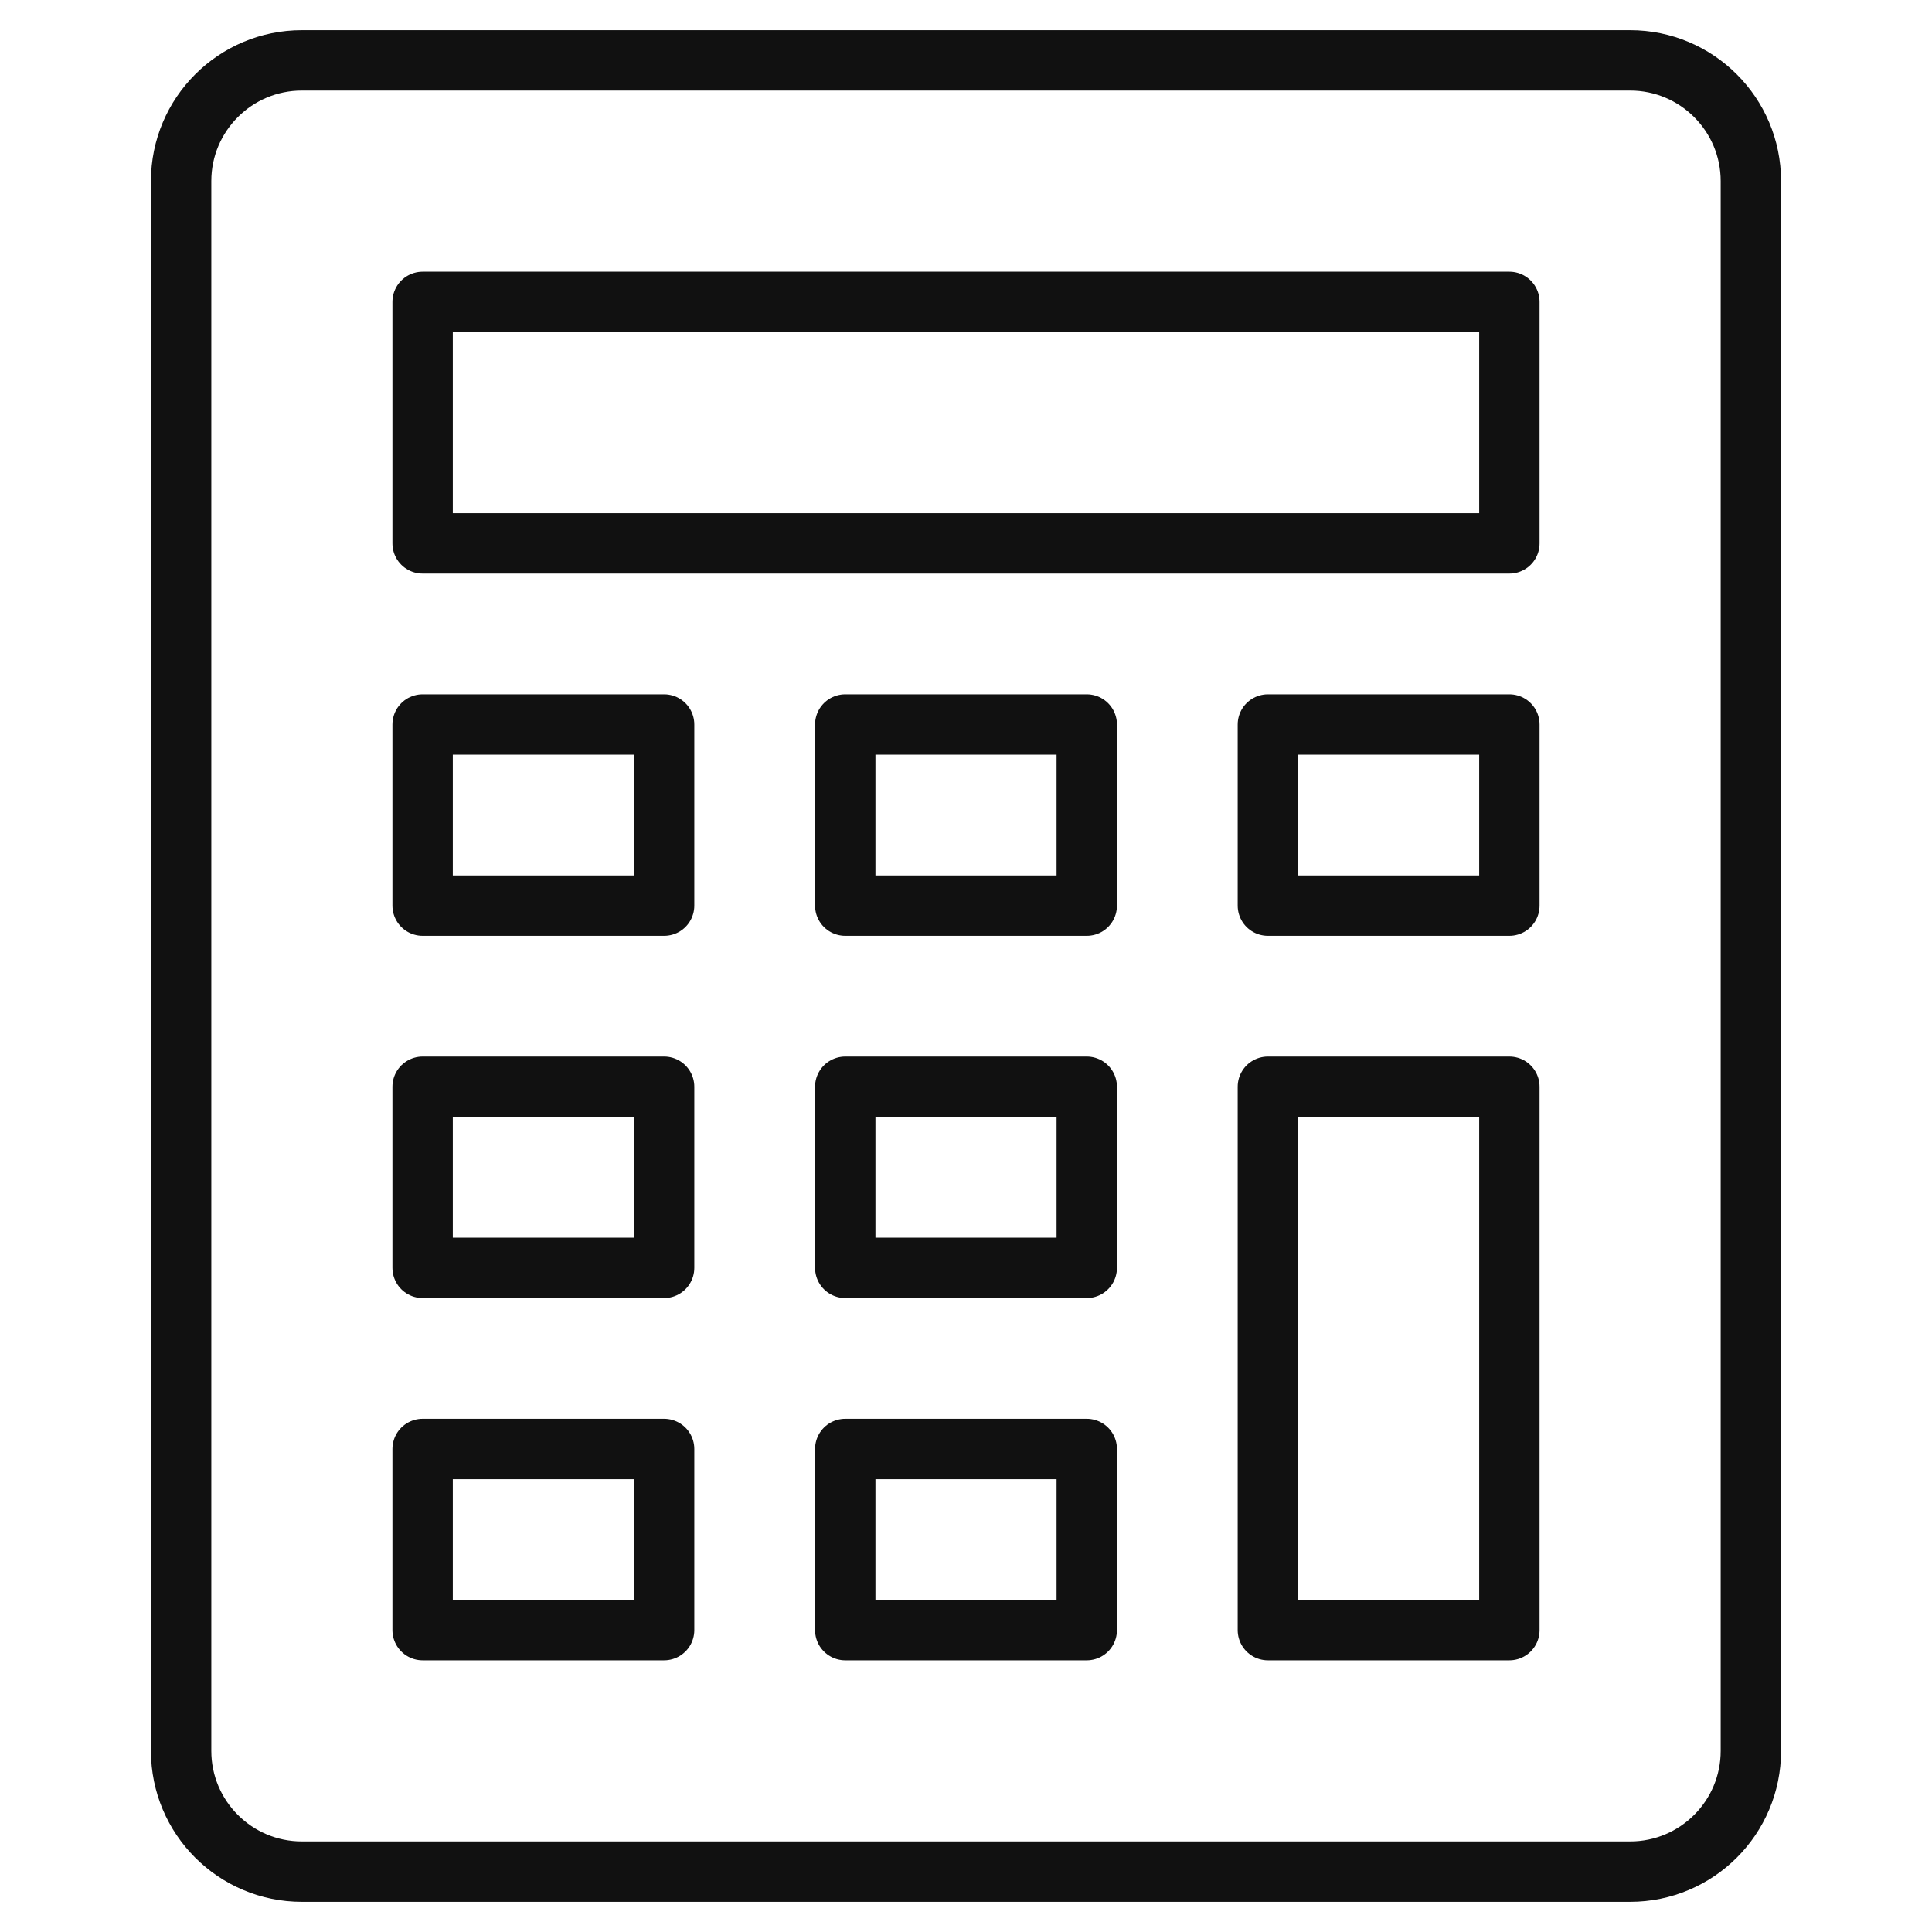
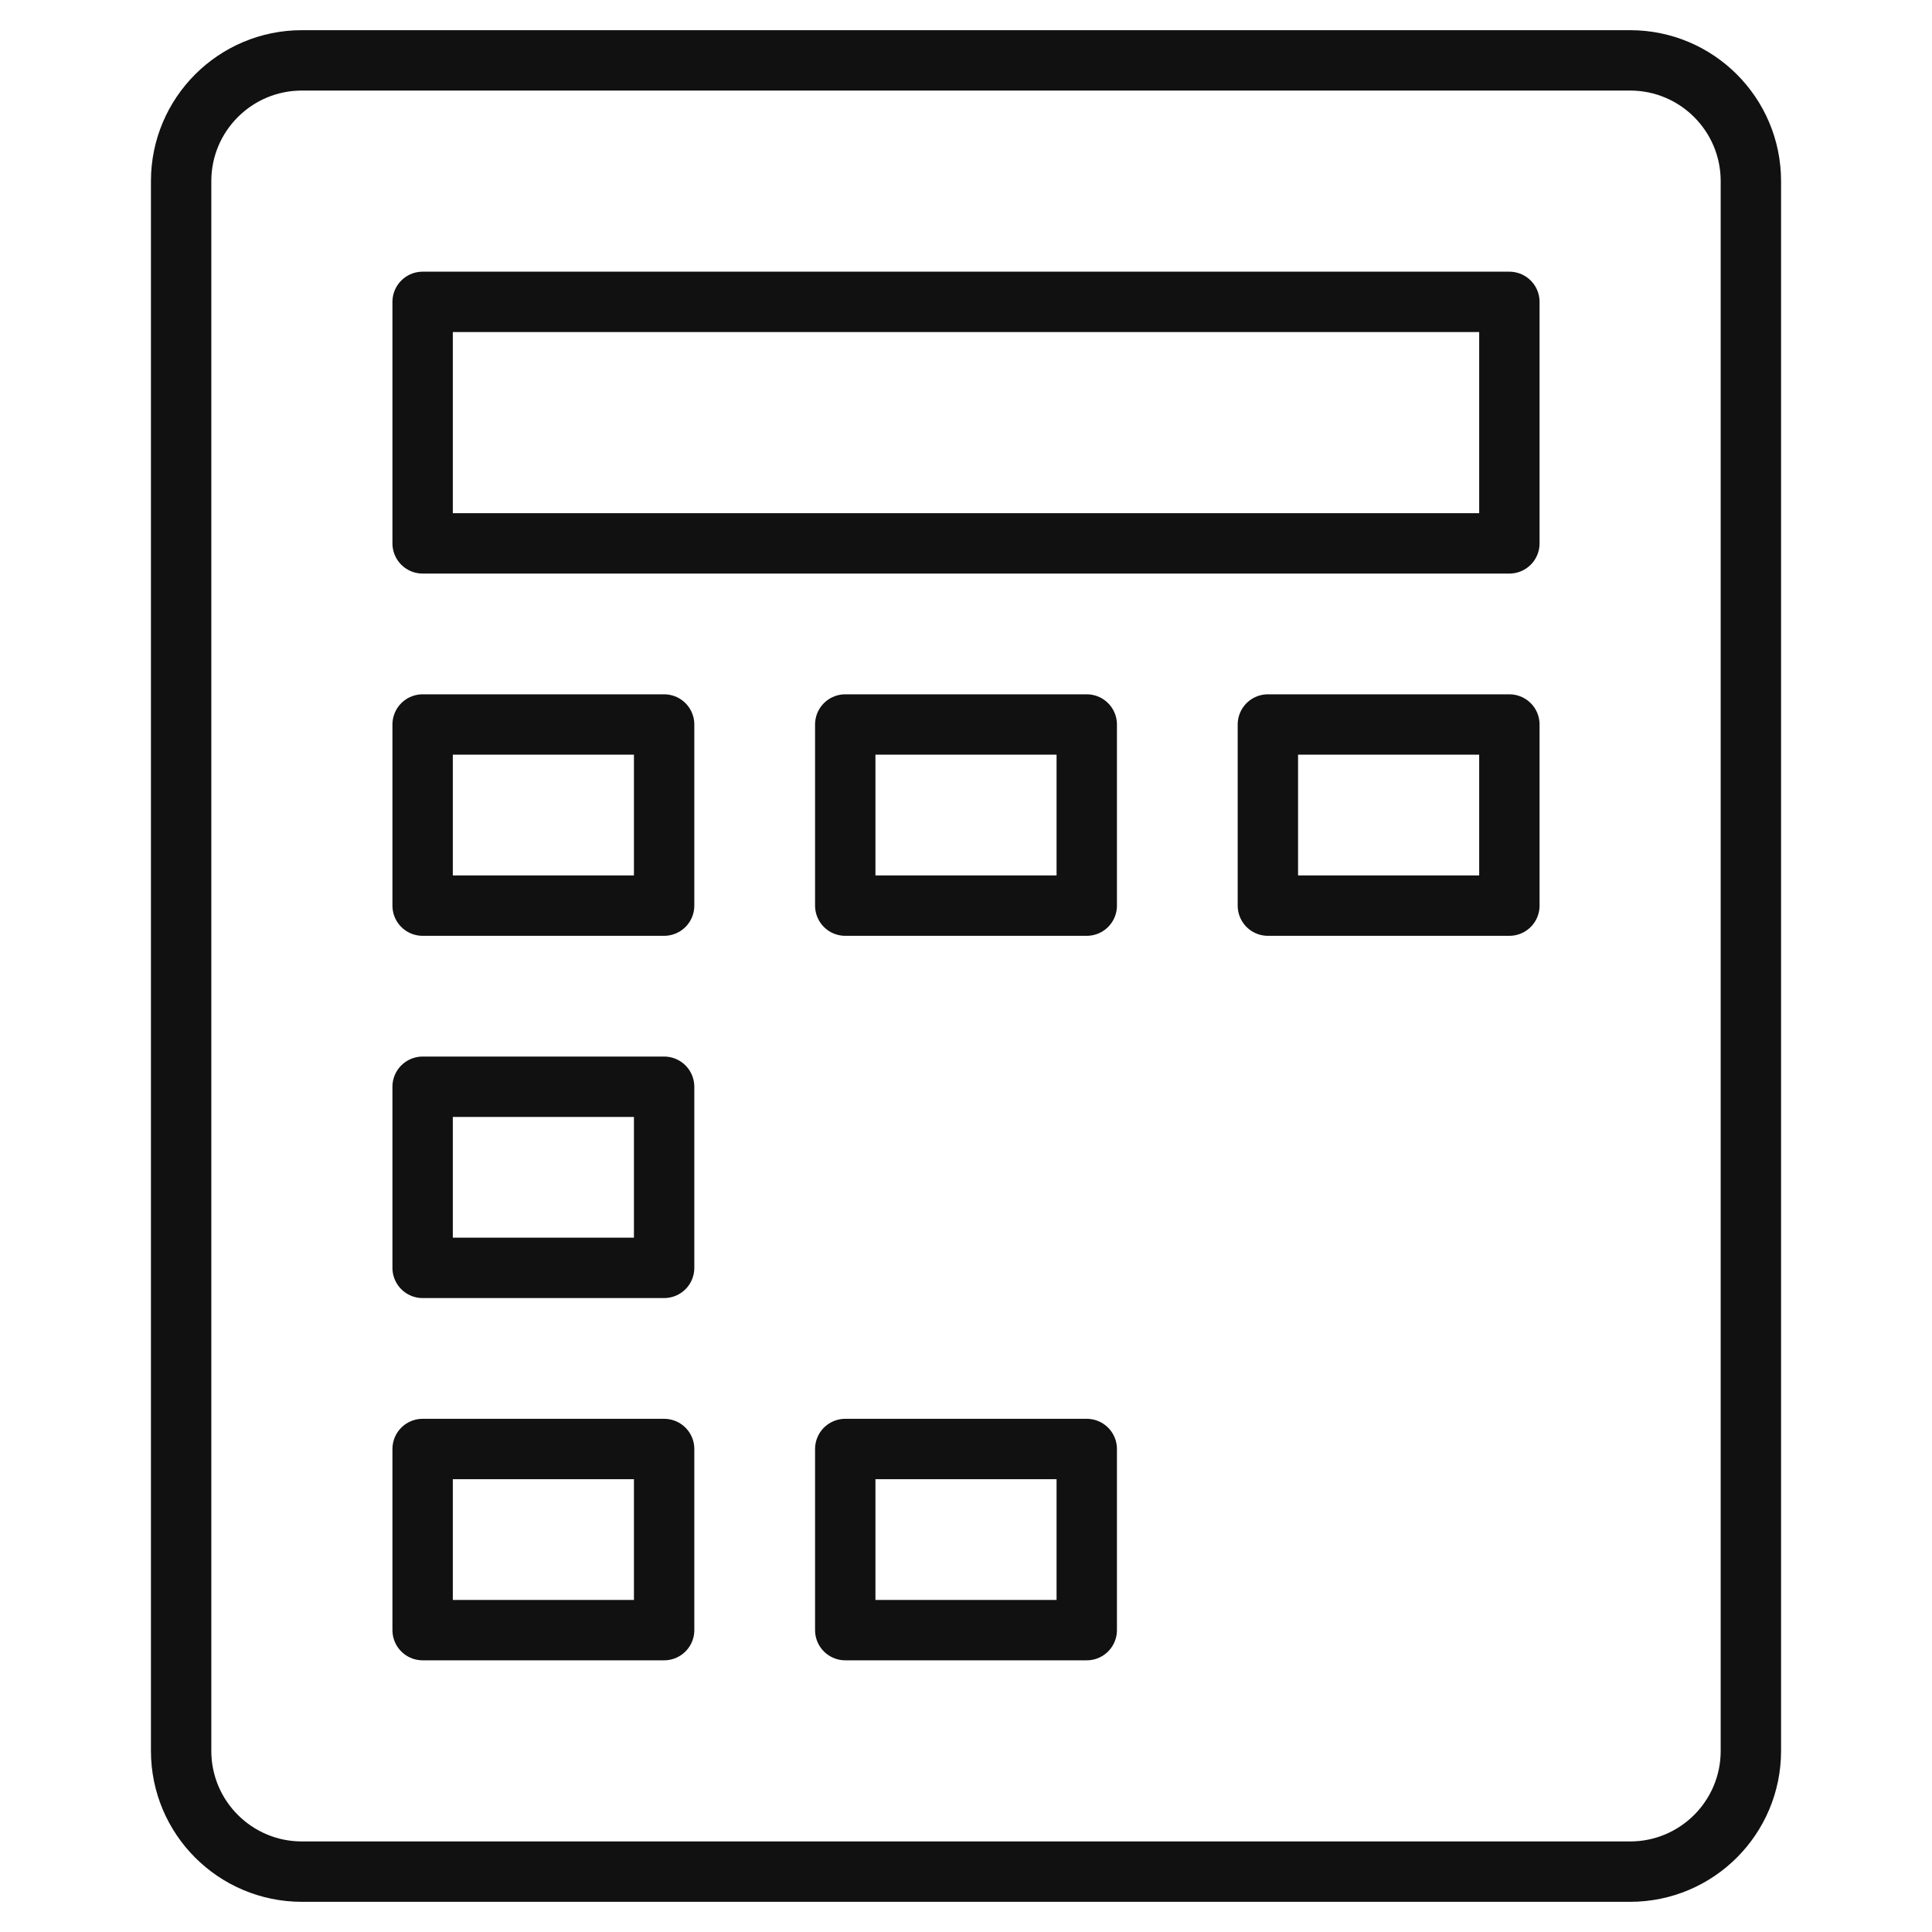
<svg xmlns="http://www.w3.org/2000/svg" viewBox="0 0 64 64" width="64" height="64">
  <g class="nc-icon-wrapper" stroke-linecap="round" stroke-linejoin="round" stroke-width="2" fill="#111111" stroke="#111111">
    <path fill="none" stroke="#111111" stroke-miterlimit="10" d="M54,62H10 c-2.209,0-4-1.791-4-4V6c0-2.209,1.791-4,4-4h44c2.209,0,4,1.791,4,4v52C58,60.209,56.209,62,54,62z" />
    <rect data-color="color-2" x="14" y="10" fill="none" stroke-miterlimit="10" width="36" height="8" />
    <rect data-color="color-2" x="14" y="24" fill="none" stroke-miterlimit="10" width="8" height="6" />
    <rect data-color="color-2" x="28" y="24" fill="none" stroke-miterlimit="10" width="8" height="6" />
    <rect data-color="color-2" x="42" y="24" fill="none" stroke-miterlimit="10" width="8" height="6" />
    <rect data-color="color-2" x="14" y="36" fill="none" stroke-miterlimit="10" width="8" height="6" />
-     <rect data-color="color-2" x="28" y="36" fill="none" stroke-miterlimit="10" width="8" height="6" />
    <rect data-color="color-2" x="14" y="48" fill="none" stroke-miterlimit="10" width="8" height="6" />
    <rect data-color="color-2" x="28" y="48" fill="none" stroke-miterlimit="10" width="8" height="6" />
-     <rect data-color="color-2" x="42" y="36" fill="none" stroke-miterlimit="10" width="8" height="18" />
  </g>
</svg>